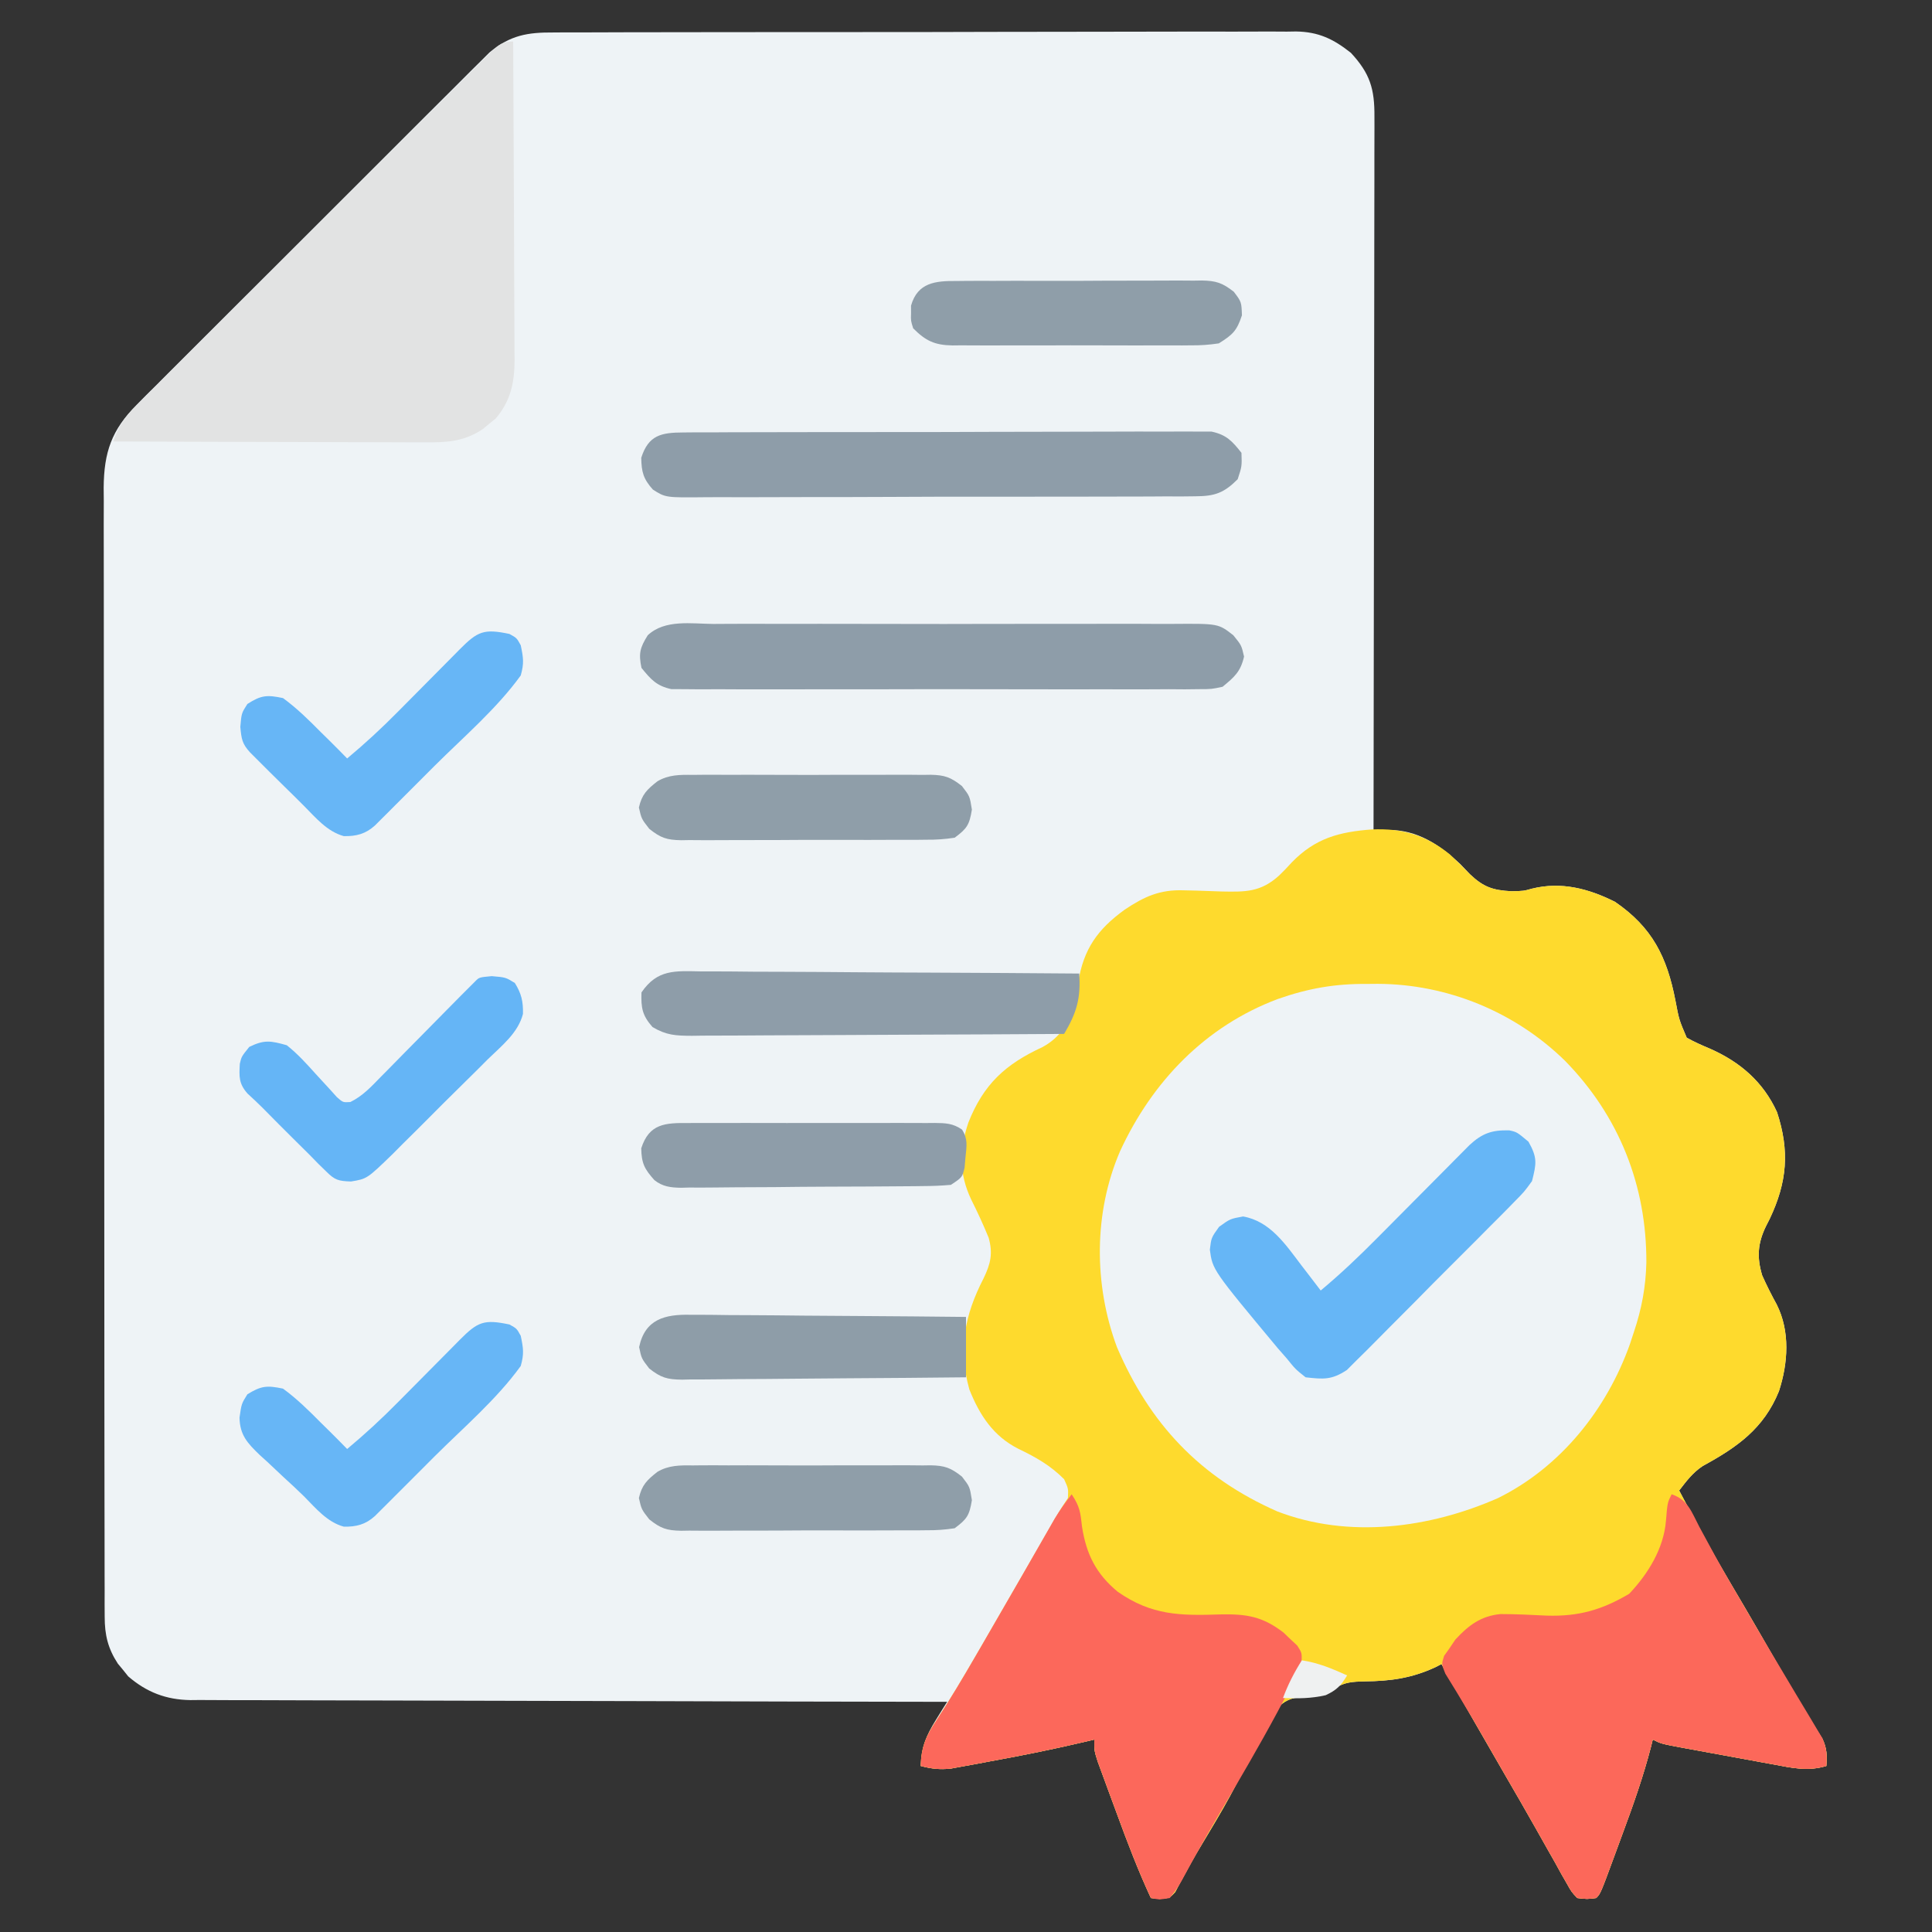
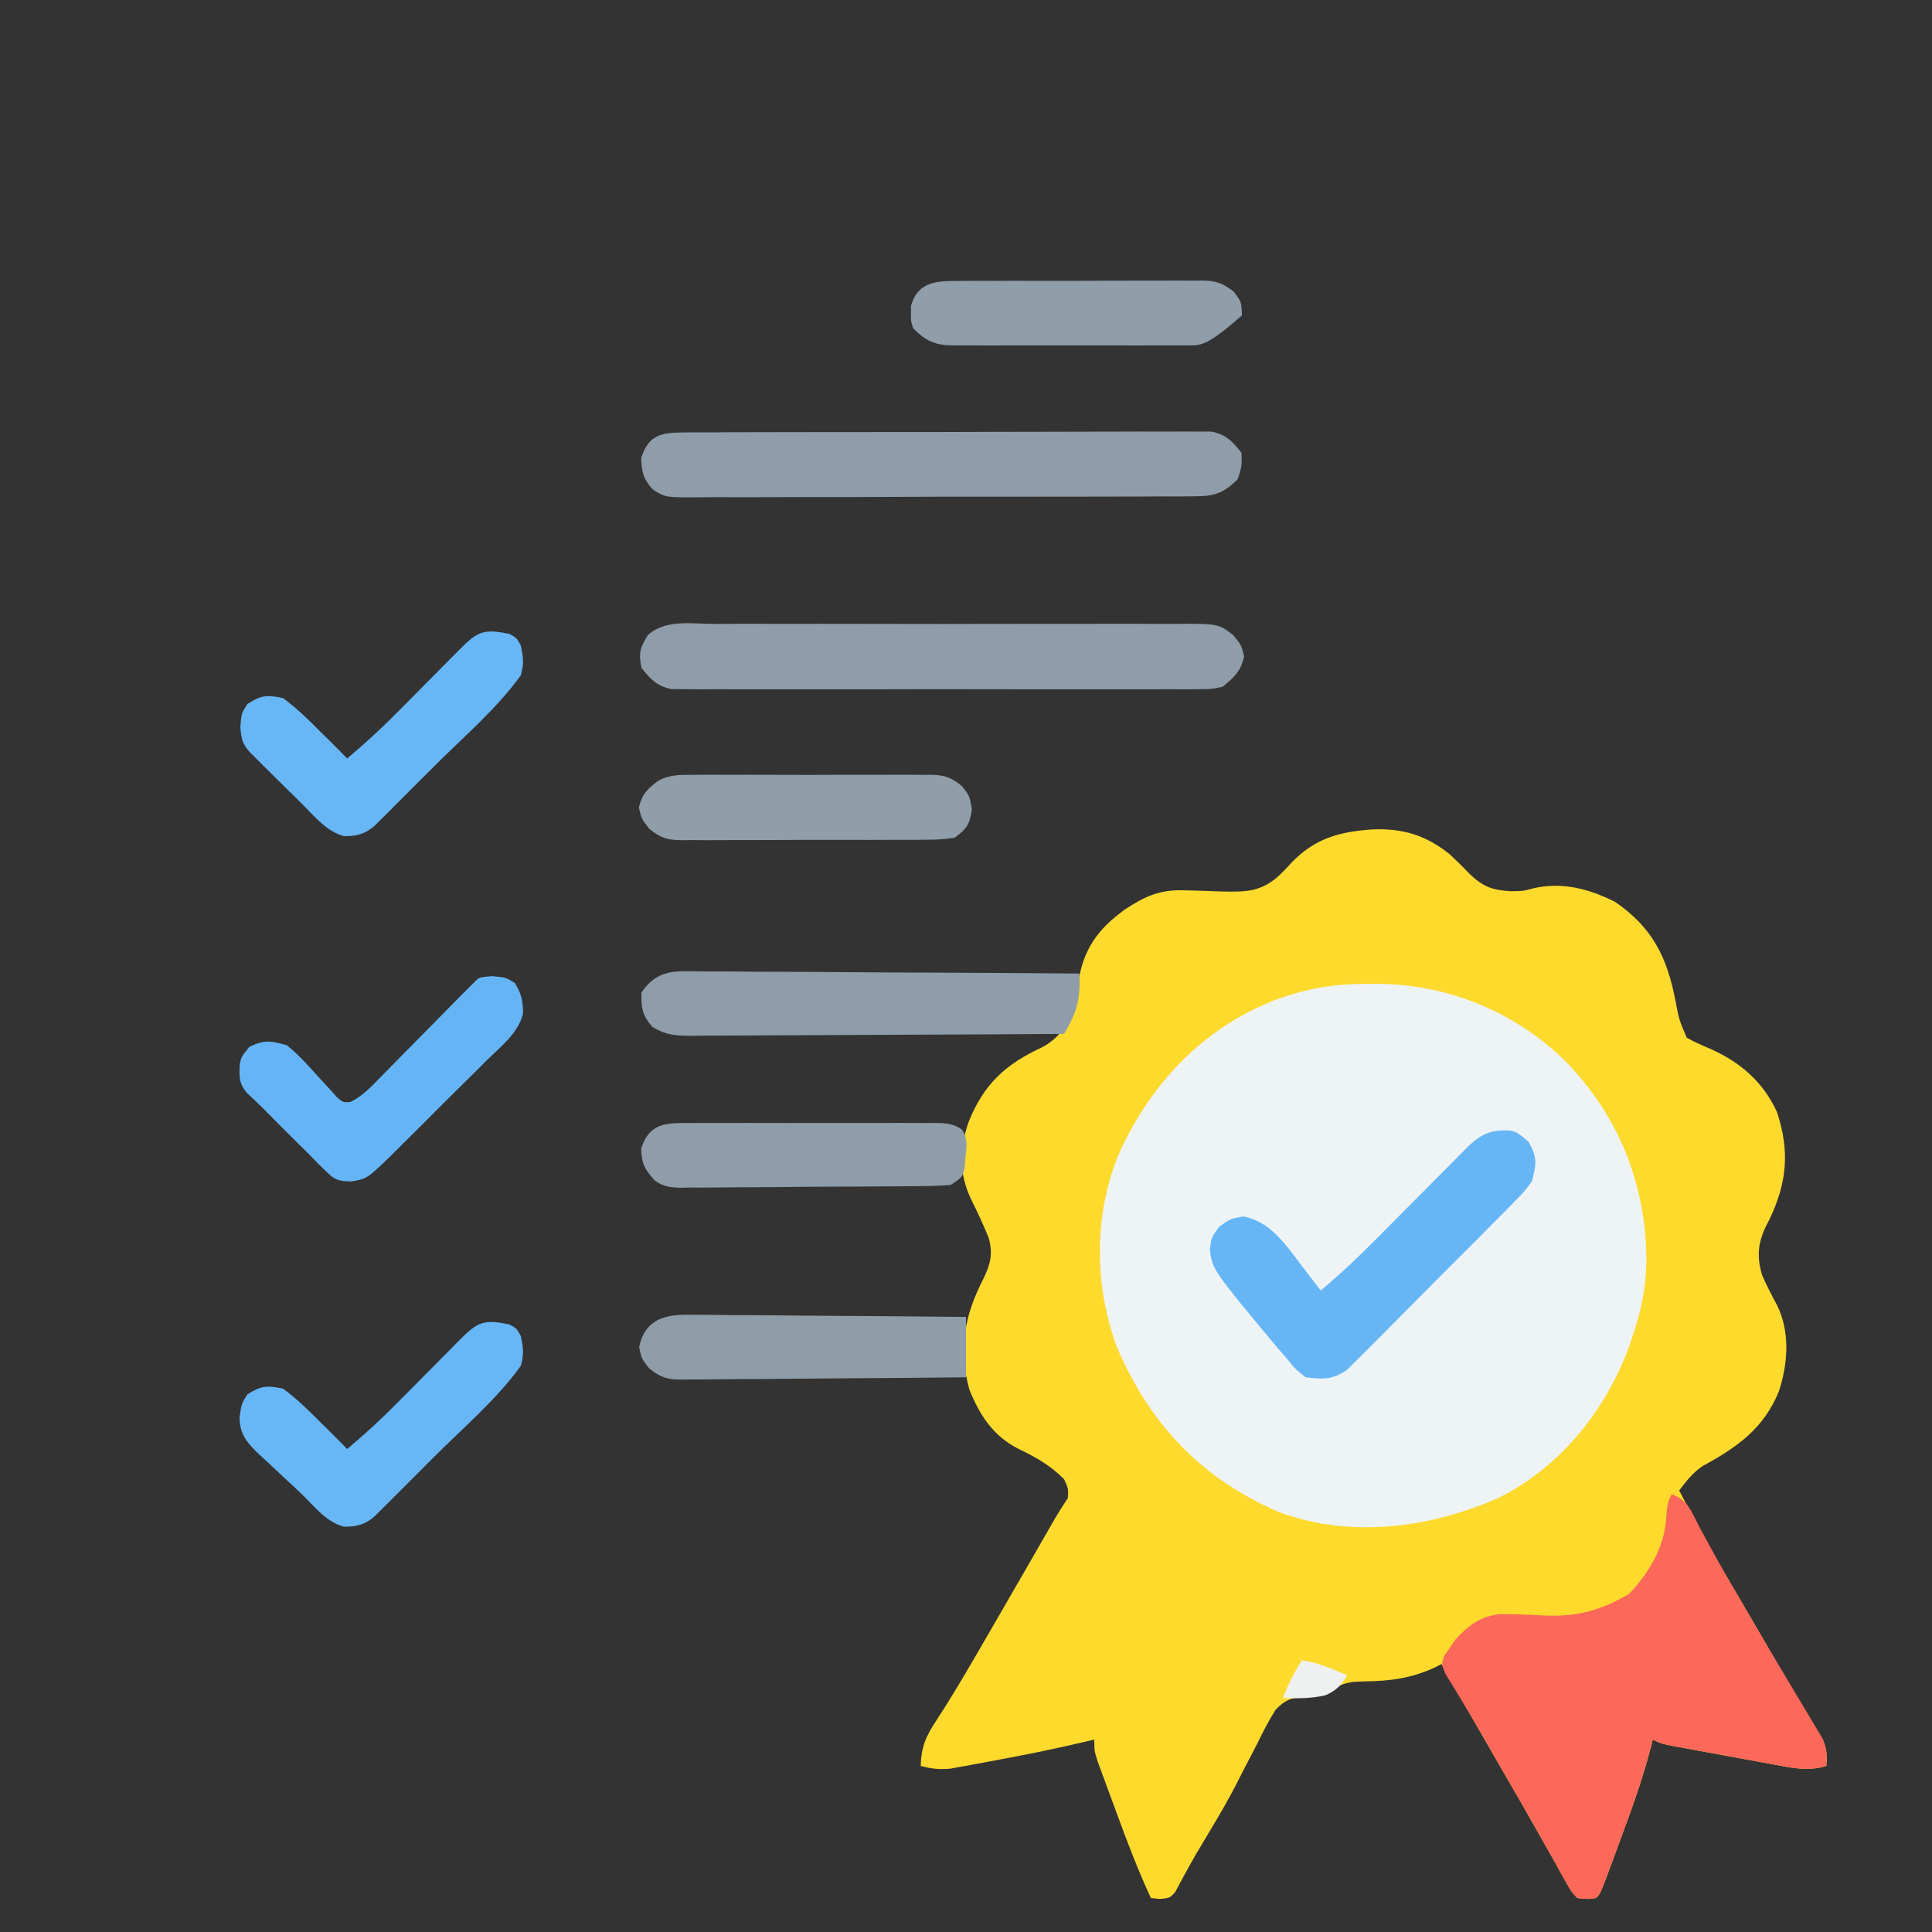
<svg xmlns="http://www.w3.org/2000/svg" width="512" height="512">
  <rect width="100%" height="100%" fill="#333333" stroke="none" />
-   <path d="M0 0 C0.865 -0.006 1.73 -0.012 2.622 -0.018 C5.514 -0.035 8.406 -0.03 11.299 -0.026 C13.376 -0.033 15.452 -0.041 17.529 -0.051 C23.165 -0.073 28.801 -0.076 34.438 -0.074 C39.145 -0.074 43.851 -0.083 48.558 -0.091 C59.663 -0.11 70.768 -0.113 81.873 -0.107 C93.326 -0.1 104.779 -0.123 116.232 -0.16 C126.068 -0.191 135.904 -0.202 145.74 -0.198 C151.614 -0.196 157.487 -0.201 163.36 -0.226 C168.884 -0.248 174.408 -0.246 179.932 -0.226 C181.957 -0.223 183.982 -0.228 186.007 -0.242 C188.777 -0.26 191.545 -0.247 194.314 -0.227 C195.111 -0.24 195.909 -0.252 196.731 -0.265 C202.685 -0.171 206.634 1.705 211.284 5.394 C216.367 10.878 217.582 14.963 217.524 22.354 C217.527 23.566 217.527 23.566 217.53 24.802 C217.533 27.513 217.522 30.222 217.511 32.932 C217.51 34.874 217.511 36.815 217.512 38.757 C217.512 44.031 217.501 49.306 217.487 54.58 C217.474 60.091 217.473 65.601 217.471 71.112 C217.464 81.549 217.448 91.986 217.428 102.423 C217.406 114.304 217.395 126.186 217.385 138.067 C217.364 162.509 217.329 186.952 217.284 211.394 C218.552 211.38 219.819 211.366 221.125 211.351 C228.9 211.262 234.758 215.245 240.284 220.394 C241.13 221.281 241.975 222.168 242.846 223.082 C246.445 226.495 248.914 227.322 253.846 227.582 C257.064 227.516 257.064 227.516 259.245 226.902 C267.008 224.969 274.266 226.87 281.284 230.394 C291.174 237.178 295.045 244.984 297.284 256.519 C298.251 261.636 298.251 261.636 300.284 266.394 C302.329 267.543 304.422 268.453 306.581 269.367 C314.488 272.88 320.587 278.142 324.221 286.144 C327.586 296.435 326.903 304.644 322.284 314.394 C321.964 315.022 321.645 315.65 321.315 316.297 C319.08 320.861 318.84 324.589 320.284 329.394 C321.461 332.031 322.741 334.565 324.128 337.098 C327.721 344.236 327.145 352.645 324.721 360.082 C320.683 370.015 313.625 374.936 304.534 379.894 C301.839 381.691 300.254 383.845 298.284 386.394 C302.671 394.814 307.22 403.103 312.07 411.266 C316.767 419.177 321.348 427.155 325.931 435.134 C326.537 436.188 327.144 437.242 327.768 438.328 C328.354 439.35 328.94 440.372 329.544 441.425 C331.677 445.064 333.929 448.623 336.226 452.16 C337.45 454.746 337.487 456.567 337.284 459.394 C332.399 460.873 328.224 459.92 323.335 458.996 C322.481 458.842 321.627 458.687 320.747 458.528 C318.949 458.201 317.151 457.87 315.354 457.534 C312.597 457.02 309.838 456.518 307.079 456.019 C305.331 455.7 303.583 455.38 301.835 455.058 C301.008 454.907 300.181 454.756 299.328 454.601 C293.518 453.512 293.518 453.512 291.284 452.394 C291.133 453.007 290.981 453.62 290.825 454.251 C288.819 462.007 286.197 469.486 283.413 476.987 C282.648 479.049 281.891 481.114 281.136 483.18 C277.426 493.252 277.426 493.252 276.284 494.394 C273.897 494.701 273.897 494.701 271.284 494.394 C269.761 492.787 269.761 492.787 268.479 490.496 C267.986 489.637 267.492 488.778 266.984 487.892 C266.464 486.944 265.944 485.996 265.409 485.019 C264.854 484.043 264.299 483.066 263.727 482.06 C262.529 479.952 261.338 477.84 260.155 475.724 C257.618 471.209 255.017 466.732 252.418 462.253 C246.663 452.325 240.96 442.368 235.284 432.394 C234.48 432.81 234.48 432.81 233.659 433.234 C227.339 436.155 221.775 436.907 214.907 436.978 C211.805 437.049 209.67 437.159 206.991 438.797 C203.985 440.571 202.34 440.586 198.913 440.859 C195.307 441.453 193.739 441.898 191.244 444.618 C189.376 447.661 187.776 450.742 186.221 453.957 C185.034 456.242 183.845 458.525 182.655 460.808 C182.085 461.932 181.515 463.055 180.928 464.212 C178.704 468.517 176.279 472.68 173.784 476.832 C172.988 478.162 172.192 479.493 171.397 480.824 C171.036 481.428 170.674 482.033 170.302 482.655 C169.339 484.301 168.425 485.976 167.514 487.652 C167.005 488.578 166.496 489.503 165.971 490.457 C165.563 491.232 165.154 492.006 164.733 492.805 C163.284 494.394 163.284 494.394 160.616 494.641 C159.846 494.559 159.077 494.478 158.284 494.394 C154.897 487.088 152.046 479.621 149.283 472.063 C148.527 470.001 147.763 467.942 146.999 465.883 C146.515 464.566 146.032 463.25 145.55 461.933 C145.114 460.75 144.679 459.566 144.23 458.346 C143.284 455.394 143.284 455.394 143.284 452.394 C142.514 452.579 141.744 452.764 140.95 452.954 C132.6 454.923 124.226 456.617 115.784 458.144 C114.549 458.378 113.314 458.611 112.042 458.851 C110.259 459.174 110.259 459.174 108.44 459.504 C106.844 459.797 106.844 459.797 105.216 460.097 C102.289 460.394 100.113 460.138 97.284 459.394 C97.5 454.418 98.697 451.389 101.339 447.137 C101.888 446.246 102.437 445.355 103.002 444.437 C103.425 443.763 103.848 443.089 104.284 442.394 C102.695 442.392 102.695 442.392 101.074 442.39 C75.292 442.353 49.511 442.294 23.73 442.211 C11.263 442.171 -1.205 442.138 -13.673 442.123 C-24.54 442.11 -35.407 442.083 -46.274 442.04 C-52.027 442.017 -57.781 442.001 -63.535 442.003 C-68.952 442.003 -74.369 441.985 -79.786 441.953 C-81.773 441.945 -83.759 441.943 -85.746 441.949 C-88.463 441.955 -91.179 441.937 -93.895 441.913 C-95.069 441.925 -95.069 441.925 -96.266 441.937 C-102.687 441.837 -107.853 439.865 -112.739 435.648 C-113.185 435.09 -113.632 434.532 -114.091 433.957 C-114.553 433.401 -115.014 432.846 -115.489 432.273 C-118.12 428.243 -118.966 424.676 -118.973 419.898 C-118.983 418.249 -118.983 418.249 -118.993 416.568 C-118.99 415.366 -118.987 414.164 -118.983 412.926 C-118.988 411.645 -118.993 410.365 -118.997 409.045 C-119.009 405.492 -119.009 401.938 -119.007 398.385 C-119.006 394.552 -119.017 390.719 -119.027 386.886 C-119.044 379.376 -119.049 371.867 -119.05 364.358 C-119.051 358.254 -119.055 352.15 -119.062 346.046 C-119.079 328.74 -119.088 311.435 -119.087 294.129 C-119.087 293.196 -119.087 292.263 -119.087 291.301 C-119.087 290.367 -119.086 289.433 -119.086 288.471 C-119.086 273.332 -119.105 258.193 -119.133 243.054 C-119.162 227.509 -119.175 211.965 -119.174 196.42 C-119.173 187.693 -119.179 178.966 -119.2 170.239 C-119.218 162.808 -119.223 155.378 -119.209 147.948 C-119.203 144.157 -119.202 140.367 -119.22 136.577 C-119.238 132.465 -119.226 128.355 -119.211 124.243 C-119.221 123.048 -119.231 121.853 -119.242 120.622 C-119.164 111.262 -117.154 105.333 -110.479 98.656 C-109.222 97.384 -109.222 97.384 -107.939 96.086 C-107.028 95.185 -106.116 94.283 -105.177 93.354 C-104.201 92.373 -103.225 91.392 -102.249 90.41 C-99.614 87.76 -96.966 85.123 -94.315 82.489 C-91.536 79.724 -88.766 76.948 -85.996 74.173 C-81.344 69.519 -76.684 64.873 -72.019 60.231 C-66.633 54.871 -61.259 49.499 -55.892 44.12 C-50.717 38.935 -45.535 33.758 -40.348 28.586 C-38.145 26.389 -35.945 24.189 -33.748 21.987 C-31.159 19.393 -28.563 16.808 -25.962 14.228 C-24.558 12.832 -23.161 11.428 -21.764 10.025 C-20.498 8.774 -20.498 8.774 -19.207 7.498 C-18.48 6.773 -17.754 6.049 -17.005 5.303 C-11.493 0.707 -6.903 -0.046 0 0 Z " fill="#EEF3F6" transform="translate(146.716,8.606)" />
  <path d="M0 0 C8.155 -0.352 14.299 1.495 20.684 6.629 C22.505 8.326 24.278 10.077 25.996 11.879 C29.594 15.292 32.063 16.119 36.996 16.379 C40.214 16.313 40.214 16.313 42.395 15.699 C50.158 13.766 57.416 15.667 64.434 19.191 C74.324 25.975 78.195 33.781 80.434 45.316 C81.4 50.433 81.4 50.433 83.434 55.191 C85.479 56.34 87.571 57.25 89.73 58.164 C97.638 61.677 103.737 66.939 107.371 74.941 C110.735 85.232 110.053 93.441 105.434 103.191 C105.114 103.819 104.794 104.447 104.465 105.094 C102.229 109.658 101.989 113.386 103.434 118.191 C104.611 120.828 105.89 123.362 107.277 125.895 C110.871 133.033 110.295 141.442 107.871 148.879 C103.833 158.812 96.774 163.733 87.684 168.691 C84.989 170.488 83.404 172.642 81.434 175.191 C85.821 183.611 90.37 191.9 95.219 200.062 C99.916 207.974 104.497 215.952 109.08 223.931 C109.687 224.985 110.293 226.039 110.918 227.125 C111.504 228.147 112.09 229.169 112.693 230.222 C114.826 233.861 117.079 237.42 119.376 240.957 C120.6 243.543 120.637 245.364 120.434 248.191 C115.549 249.67 111.374 248.717 106.484 247.793 C105.631 247.639 104.777 247.484 103.897 247.325 C102.098 246.998 100.301 246.667 98.504 246.331 C95.747 245.817 92.988 245.315 90.229 244.816 C88.48 244.497 86.732 244.177 84.984 243.855 C83.744 243.629 83.744 243.629 82.478 243.398 C76.668 242.309 76.668 242.309 74.434 241.191 C74.282 241.804 74.131 242.417 73.975 243.048 C71.968 250.804 69.346 258.283 66.562 265.784 C65.798 267.846 65.041 269.911 64.285 271.977 C60.576 282.049 60.576 282.049 59.434 283.191 C57.046 283.498 57.046 283.498 54.434 283.191 C52.911 281.584 52.911 281.584 51.629 279.293 C51.135 278.434 50.642 277.575 50.134 276.689 C49.614 275.741 49.094 274.793 48.559 273.816 C48.003 272.84 47.448 271.863 46.876 270.857 C45.678 268.749 44.488 266.637 43.304 264.521 C40.767 260.006 38.167 255.529 35.568 251.05 C29.813 241.122 24.109 231.165 18.434 221.191 C17.897 221.469 17.361 221.746 16.809 222.031 C10.489 224.952 4.925 225.704 -1.943 225.775 C-5.045 225.846 -7.181 225.956 -9.859 227.594 C-12.865 229.368 -14.51 229.383 -17.938 229.656 C-21.544 230.25 -23.111 230.695 -25.606 233.415 C-27.474 236.458 -29.074 239.539 -30.629 242.754 C-31.816 245.039 -33.005 247.322 -34.195 249.605 C-34.765 250.729 -35.335 251.852 -35.922 253.009 C-38.146 257.314 -40.571 261.477 -43.066 265.629 C-43.862 266.959 -44.658 268.29 -45.453 269.621 C-45.995 270.527 -45.995 270.527 -46.548 271.452 C-47.512 273.098 -48.426 274.773 -49.336 276.449 C-49.845 277.375 -50.354 278.3 -50.879 279.254 C-51.288 280.029 -51.696 280.803 -52.117 281.602 C-53.566 283.191 -53.566 283.191 -56.234 283.438 C-57.004 283.356 -57.774 283.275 -58.566 283.191 C-61.953 275.885 -64.804 268.418 -67.568 260.86 C-68.323 258.798 -69.087 256.739 -69.852 254.68 C-70.335 253.363 -70.818 252.047 -71.301 250.73 C-71.736 249.547 -72.172 248.363 -72.62 247.143 C-73.566 244.191 -73.566 244.191 -73.566 241.191 C-74.722 241.468 -74.722 241.468 -75.9 241.751 C-84.251 243.72 -92.625 245.414 -101.066 246.941 C-102.301 247.175 -103.536 247.408 -104.809 247.648 C-105.997 247.864 -107.186 248.079 -108.41 248.301 C-110.006 248.594 -110.006 248.594 -111.635 248.894 C-114.561 249.191 -116.737 248.935 -119.566 248.191 C-119.455 243.195 -118.184 240.287 -115.414 236.121 C-111.783 230.554 -108.396 224.88 -105.066 219.129 C-104.478 218.116 -103.889 217.103 -103.282 216.06 C-99.975 210.365 -96.683 204.662 -93.395 198.957 C-93.052 198.363 -92.71 197.769 -92.357 197.157 C-90.691 194.266 -89.027 191.375 -87.365 188.482 C-86.766 187.441 -86.168 186.401 -85.551 185.328 C-85.022 184.407 -84.493 183.487 -83.948 182.538 C-82.878 180.721 -81.736 178.946 -80.566 177.191 C-80.425 174.718 -80.425 174.718 -81.566 172.191 C-85.257 168.501 -89.016 166.386 -93.684 164.141 C-100.361 160.774 -103.97 155.186 -106.68 148.406 C-109.666 137.579 -107.943 128.751 -102.926 119.004 C-101.032 115.086 -100.393 112.402 -101.566 108.191 C-102.969 104.766 -104.498 101.453 -106.156 98.145 C-109.465 91.215 -109.35 84.897 -106.941 77.691 C-102.908 67.508 -97.124 62.218 -87.316 57.691 C-82.459 55.042 -80.339 51.287 -78.566 46.191 C-78.278 44.28 -78.03 42.362 -77.816 40.441 C-76.394 31.661 -72.662 26.438 -65.504 21.254 C-60.285 17.766 -56.165 15.905 -49.82 16.137 C-48.736 16.161 -47.651 16.186 -46.533 16.211 C-44.267 16.281 -42.002 16.359 -39.736 16.445 C-33.473 16.572 -29.427 16.622 -24.566 12.191 C-23.403 11.063 -22.273 9.899 -21.191 8.691 C-15.003 2.339 -8.705 0.649 0 0 Z " fill="#FEDA2D" transform="translate(363.566,219.809)" />
  <path d="M0 0 C0.882 -0.008 1.763 -0.015 2.672 -0.023 C21.204 0.031 39.139 7.414 52.375 20.375 C66.715 35.019 74.017 53.462 73.928 73.861 C73.774 80.309 72.683 86.125 70.625 92.25 C70.273 93.319 69.921 94.387 69.559 95.488 C63.421 112.726 51.254 128.032 34.625 136.25 C16.483 144.249 -4.941 147.077 -23.867 139.793 C-44.36 130.779 -57.681 116.579 -66.375 96.25 C-72.535 79.724 -72.557 60.572 -65.545 44.328 C-57.044 25.896 -42.98 11.215 -23.75 4 C-15.646 1.157 -8.55 -0.074 0 0 Z " fill="#EEF3F6" transform="translate(362.375,260.75)" />
-   <path d="M0 0 C0.07 11.744 0.123 23.488 0.155 35.232 C0.171 40.686 0.192 46.139 0.226 51.593 C0.259 56.857 0.277 62.122 0.285 67.387 C0.29 69.394 0.301 71.401 0.317 73.407 C0.339 76.222 0.342 79.037 0.341 81.852 C0.351 82.678 0.362 83.503 0.373 84.354 C0.341 90.345 -0.627 95.228 -4.648 99.926 C-5.218 100.383 -5.788 100.841 -6.375 101.312 C-6.94 101.783 -7.504 102.254 -8.086 102.738 C-13.285 106.166 -17.887 106.279 -23.921 106.227 C-24.809 106.227 -25.698 106.228 -26.613 106.228 C-29.54 106.227 -32.467 106.211 -35.395 106.195 C-37.428 106.192 -39.461 106.189 -41.494 106.187 C-46.838 106.179 -52.183 106.159 -57.527 106.137 C-62.984 106.117 -68.44 106.108 -73.896 106.098 C-84.598 106.076 -95.299 106.042 -106 106 C-104.651 101.989 -102.962 99.588 -99.977 96.609 C-99.135 95.762 -98.294 94.915 -97.427 94.043 C-96.503 93.127 -95.578 92.212 -94.625 91.269 C-93.642 90.285 -92.66 89.301 -91.678 88.316 C-89.016 85.648 -86.344 82.99 -83.67 80.333 C-80.874 77.552 -78.086 74.763 -75.297 71.974 C-70.614 67.296 -65.926 62.622 -61.234 57.953 C-55.208 51.955 -49.19 45.948 -43.176 39.938 C-38.008 34.774 -32.835 29.614 -27.662 24.455 C-25.998 22.795 -24.334 21.134 -22.67 19.472 C-20.059 16.866 -17.445 14.263 -14.83 11.662 C-13.409 10.248 -11.991 8.831 -10.573 7.415 C-9.731 6.579 -8.89 5.744 -8.023 4.883 C-7.29 4.153 -6.557 3.423 -5.802 2.671 C-3.781 0.797 -2.775 0 0 0 Z " fill="#E2E3E3" transform="translate(136,11)" />
  <path d="M0 0 C4.338 1.446 5.294 4.718 7.312 8.562 C8.207 10.219 9.104 11.874 10.004 13.527 C10.486 14.415 10.968 15.303 11.465 16.218 C14.142 21.07 16.948 25.845 19.75 30.625 C20.332 31.623 20.914 32.62 21.513 33.648 C24.648 39.014 27.811 44.362 31.008 49.691 C31.655 50.779 32.303 51.867 32.97 52.988 C34.215 55.079 35.469 57.166 36.733 59.247 C37.293 60.19 37.853 61.133 38.43 62.105 C38.927 62.932 39.425 63.759 39.937 64.61 C41.12 67.269 41.211 69.122 41 72 C36.115 73.479 31.94 72.525 27.051 71.602 C26.197 71.447 25.343 71.293 24.463 71.134 C22.665 70.807 20.867 70.475 19.07 70.14 C16.313 69.625 13.554 69.124 10.795 68.625 C9.047 68.305 7.299 67.985 5.551 67.664 C4.724 67.513 3.897 67.362 3.045 67.206 C-2.766 66.117 -2.766 66.117 -5 65 C-5.151 65.613 -5.303 66.226 -5.458 66.857 C-7.465 74.612 -10.087 82.091 -12.871 89.592 C-13.636 91.655 -14.393 93.72 -15.148 95.785 C-18.858 105.858 -18.858 105.858 -20 107 C-22.387 107.306 -22.387 107.306 -25 107 C-26.523 105.393 -26.523 105.393 -27.805 103.102 C-28.298 102.242 -28.792 101.383 -29.3 100.498 C-29.82 99.55 -30.34 98.602 -30.875 97.625 C-31.43 96.649 -31.985 95.672 -32.557 94.666 C-33.755 92.558 -34.946 90.445 -36.129 88.329 C-38.666 83.815 -41.266 79.338 -43.866 74.859 C-45.78 71.555 -47.68 68.243 -49.578 64.93 C-51.611 61.388 -53.669 57.869 -55.797 54.383 C-56.189 53.731 -56.581 53.08 -56.985 52.408 C-57.97 50.778 -58.97 49.158 -59.973 47.539 C-61 45 -61 45 -60.289 42.805 C-59.864 42.209 -59.438 41.614 -59 41 C-58.443 40.175 -57.886 39.35 -57.312 38.5 C-53.798 34.701 -50.536 32.244 -45.343 31.744 C-41.242 31.752 -37.163 31.951 -33.068 32.156 C-24.648 32.412 -18.485 30.65 -11.25 26.375 C-6.198 21.043 -2.098 14.343 -1.5 7 C-1.111 2.222 -1.111 2.222 0 0 Z " fill="#FC685A" transform="translate(443,396)" />
-   <path d="M0 0 C2.17 3.254 2.337 4.816 2.75 8.625 C3.905 15.927 6.458 21.053 12.184 25.816 C21.239 32.154 28.861 32.193 39.59 31.834 C46.43 31.705 50.601 32.396 56.152 36.648 C56.741 37.218 57.331 37.788 57.938 38.375 C58.545 38.94 59.152 39.504 59.777 40.086 C61 42 61 42 60.953 44.207 C59.615 48.127 57.77 51.669 55.812 55.312 C55.376 56.133 54.94 56.953 54.49 57.798 C49.69 66.728 44.574 75.473 39.41 84.195 C37.236 87.87 35.117 91.564 33.059 95.305 C32.612 96.104 32.165 96.903 31.705 97.726 C30.883 99.201 30.075 100.684 29.283 102.176 C28.184 104.125 28.184 104.125 26 107 C23.223 107.438 23.223 107.438 21 107 C17.613 99.694 14.762 92.226 11.999 84.668 C11.243 82.606 10.479 80.547 9.715 78.488 C9.231 77.172 8.748 75.856 8.266 74.539 C7.613 72.763 7.613 72.763 6.946 70.952 C6 68 6 68 6 65 C4.845 65.277 4.845 65.277 3.666 65.56 C-4.684 67.528 -13.058 69.223 -21.5 70.75 C-23.352 71.1 -23.352 71.1 -25.242 71.457 C-26.431 71.672 -27.619 71.888 -28.844 72.109 C-30.44 72.403 -30.44 72.403 -32.068 72.702 C-34.995 72.999 -37.171 72.743 -40 72 C-39.889 67.004 -38.618 64.096 -35.848 59.93 C-32.217 54.362 -28.83 48.689 -25.5 42.938 C-24.616 41.417 -24.616 41.417 -23.714 39.866 C-20.414 34.187 -17.134 28.497 -13.863 22.801 C-13.18 21.611 -12.496 20.422 -11.812 19.233 C-10.501 16.95 -9.193 14.665 -7.887 12.379 C-7.291 11.341 -6.696 10.303 -6.082 9.234 C-5.558 8.319 -5.035 7.403 -4.495 6.46 C-3.115 4.189 -1.636 2.093 0 0 Z " fill="#FC685B" transform="translate(284,396)" />
  <path d="M0 0 C1.449 -0.007 2.898 -0.016 4.347 -0.027 C8.277 -0.049 12.207 -0.041 16.137 -0.025 C20.252 -0.012 24.368 -0.024 28.484 -0.032 C35.397 -0.041 42.309 -0.029 49.222 -0.005 C57.208 0.022 65.194 0.014 73.18 -0.014 C80.041 -0.037 86.902 -0.04 93.764 -0.027 C97.86 -0.019 101.955 -0.018 106.051 -0.035 C109.903 -0.049 113.755 -0.039 117.607 -0.01 C119.019 -0.003 120.43 -0.005 121.842 -0.016 C133.826 -0.101 133.826 -0.101 137.785 3 C139.942 5.647 139.942 5.647 140.629 8.647 C139.711 12.654 138.087 14.047 134.942 16.647 C132.013 17.276 132.013 17.276 128.717 17.282 C127.464 17.296 126.211 17.31 124.919 17.325 C123.538 17.315 122.157 17.305 120.776 17.294 C119.315 17.301 117.854 17.31 116.394 17.32 C112.433 17.343 108.473 17.334 104.512 17.319 C100.365 17.306 96.218 17.318 92.071 17.326 C85.107 17.335 78.143 17.323 71.179 17.299 C63.131 17.272 55.083 17.28 47.034 17.308 C40.121 17.331 33.208 17.334 26.295 17.321 C22.167 17.313 18.039 17.312 13.912 17.328 C10.031 17.343 6.15 17.333 2.27 17.304 C0.846 17.297 -0.577 17.299 -2.001 17.31 C-3.945 17.324 -5.89 17.304 -7.834 17.282 C-8.922 17.28 -10.009 17.278 -11.13 17.276 C-15.047 16.434 -16.567 14.715 -19.058 11.647 C-19.854 7.83 -19.465 6.295 -17.398 3 C-12.849 -1.27 -5.823 -0.046 0 0 Z " fill="#8E9DA9" transform="translate(189.058,165.353)" />
  <path d="M0 0 C1.878 -0.017 1.878 -0.017 3.794 -0.034 C5.179 -0.032 6.564 -0.029 7.949 -0.026 C9.409 -0.033 10.869 -0.041 12.33 -0.051 C16.295 -0.073 20.259 -0.076 24.224 -0.074 C27.535 -0.074 30.845 -0.083 34.155 -0.091 C41.964 -0.11 49.773 -0.113 57.583 -0.107 C65.639 -0.1 73.694 -0.123 81.75 -0.16 C88.668 -0.191 95.585 -0.202 102.502 -0.198 C106.634 -0.196 110.764 -0.201 114.895 -0.226 C118.78 -0.248 122.665 -0.246 126.55 -0.226 C127.975 -0.223 129.4 -0.228 130.825 -0.242 C132.772 -0.26 134.718 -0.244 136.665 -0.227 C137.754 -0.228 138.843 -0.228 139.965 -0.229 C143.904 0.609 145.433 2.274 147.896 5.394 C148.021 8.957 148.021 8.957 146.896 12.394 C143.245 16.043 140.819 16.896 135.71 16.916 C134.465 16.93 133.22 16.944 131.937 16.959 C130.565 16.954 129.194 16.949 127.822 16.944 C126.371 16.952 124.92 16.963 123.47 16.975 C119.536 17.001 115.602 17.003 111.668 16.998 C108.383 16.995 105.097 17.005 101.812 17.015 C94.062 17.037 86.311 17.038 78.561 17.026 C70.567 17.014 62.573 17.038 54.579 17.081 C47.713 17.116 40.846 17.128 33.98 17.122 C29.88 17.118 25.781 17.123 21.681 17.151 C17.826 17.176 13.972 17.172 10.117 17.146 C8.704 17.141 7.29 17.147 5.876 17.163 C-4.716 17.278 -4.716 17.278 -8.077 15.139 C-10.614 12.316 -11.102 10.492 -11.166 6.707 C-9.25 0.731 -5.937 0.02 0 0 Z " fill="#8E9DA9" transform="translate(181.104,114.606)" />
  <path d="M0 0 C2.012 0.441 2.012 0.441 5.074 3.004 C7.471 7.255 7.192 8.775 6.012 13.441 C3.971 16.257 3.971 16.257 1.252 19.01 C0.757 19.518 0.263 20.026 -0.247 20.55 C-1.876 22.215 -3.526 23.858 -5.18 25.5 C-6.326 26.655 -7.471 27.811 -8.615 28.968 C-11.014 31.384 -13.424 33.789 -15.841 36.186 C-18.933 39.255 -21.992 42.355 -25.043 45.464 C-27.4 47.857 -29.774 50.231 -32.155 52.601 C-33.29 53.736 -34.42 54.877 -35.543 56.025 C-37.118 57.63 -38.716 59.207 -40.323 60.779 C-41.226 61.682 -42.128 62.584 -43.059 63.514 C-47.09 66.166 -49.227 65.973 -53.988 65.441 C-56.691 63.289 -56.691 63.289 -58.988 60.441 C-59.767 59.553 -60.545 58.665 -61.348 57.75 C-78.651 36.969 -78.651 36.969 -79.363 31.629 C-78.988 28.441 -78.988 28.441 -76.926 25.566 C-73.988 23.441 -73.988 23.441 -70.551 22.816 C-63.386 24.073 -59.293 30.239 -55.113 35.754 C-54.616 36.399 -54.118 37.044 -53.605 37.709 C-52.394 39.282 -51.19 40.861 -49.988 42.441 C-44.706 38.033 -39.807 33.38 -34.973 28.488 C-34.235 27.747 -33.497 27.005 -32.737 26.242 C-30.402 23.894 -28.07 21.543 -25.738 19.191 C-22.653 16.079 -19.564 12.97 -16.473 9.863 C-15.766 9.149 -15.06 8.434 -14.332 7.698 C-13.346 6.706 -13.346 6.706 -12.339 5.694 C-11.763 5.113 -11.186 4.531 -10.593 3.932 C-7.207 0.787 -4.635 -0.128 0 0 Z " fill="#66B6F6" transform="translate(399.988,299.559)" />
  <path d="M0 0 C1.083 -0.001 2.167 -0.001 3.283 -0.002 C6.86 0.001 10.436 0.04 14.012 0.079 C16.494 0.089 18.975 0.096 21.457 0.101 C27.985 0.12 34.513 0.169 41.042 0.224 C47.704 0.278 54.367 0.298 61.03 0.323 C74.101 0.377 87.172 0.461 100.243 0.568 C100.707 7.071 99.569 10.985 96.243 16.568 C82.509 16.66 68.774 16.731 55.04 16.775 C48.663 16.796 42.285 16.824 35.908 16.869 C29.755 16.913 23.602 16.937 17.449 16.947 C15.1 16.955 12.751 16.969 10.402 16.991 C7.115 17.02 3.828 17.024 0.541 17.022 C-0.432 17.036 -1.405 17.05 -2.408 17.065 C-6.661 17.039 -9.108 16.951 -12.83 14.754 C-15.548 11.671 -15.9 9.649 -15.757 5.568 C-11.537 -0.61 -6.84 -0.121 0 0 Z " fill="#8E9DA9" transform="translate(185.757,257.432)" />
  <path d="M0 0 C1.938 1.062 1.938 1.062 3 3 C3.706 6.355 3.909 7.803 3 11 C-3.328 19.781 -12.165 27.318 -19.814 34.944 C-21.961 37.086 -24.103 39.233 -26.244 41.381 C-27.609 42.745 -28.974 44.109 -30.34 45.473 C-30.979 46.114 -31.619 46.756 -32.278 47.417 C-33.165 48.299 -33.165 48.299 -34.07 49.199 C-34.849 49.977 -34.849 49.977 -35.643 50.77 C-38.096 52.993 -40.598 53.662 -43.906 53.574 C-48.319 52.364 -51.281 48.727 -54.421 45.559 C-56.231 43.772 -58.101 42.061 -59.977 40.344 C-61.361 39.043 -62.744 37.741 -64.125 36.438 C-64.801 35.825 -65.477 35.213 -66.174 34.582 C-69.418 31.442 -71.424 29.342 -71.527 24.691 C-71 21 -71 21 -69.438 18.5 C-65.783 16.251 -64.257 16.107 -60 17 C-56.336 19.674 -53.187 22.782 -50 26 C-49.276 26.712 -48.551 27.423 -47.805 28.156 C-46.186 29.755 -44.589 31.372 -43 33 C-38.265 29.053 -33.806 24.934 -29.48 20.543 C-28.604 19.66 -28.604 19.66 -27.709 18.76 C-25.866 16.905 -24.026 15.047 -22.188 13.188 C-19.746 10.72 -17.302 8.255 -14.855 5.793 C-14.297 5.226 -13.739 4.66 -13.164 4.076 C-8.389 -0.729 -6.75 -1.421 0 0 Z " fill="#67B6F6" transform="translate(135,351)" />
  <path d="M0 0 C1.938 1.062 1.938 1.062 3 3 C3.706 6.355 3.909 7.803 3 11 C-3.328 19.781 -12.165 27.318 -19.814 34.944 C-21.961 37.086 -24.103 39.233 -26.244 41.381 C-27.609 42.745 -28.974 44.109 -30.34 45.473 C-30.979 46.114 -31.619 46.756 -32.278 47.417 C-33.165 48.299 -33.165 48.299 -34.07 49.199 C-34.849 49.977 -34.849 49.977 -35.643 50.77 C-38.095 52.992 -40.596 53.66 -43.902 53.578 C-48.313 52.363 -51.327 48.705 -54.473 45.538 C-56.205 43.793 -57.961 42.075 -59.719 40.355 C-62.219 37.893 -64.716 35.428 -67.191 32.941 C-67.709 32.423 -68.227 31.904 -68.76 31.369 C-70.852 29.059 -71.017 27.817 -71.312 24.625 C-71 21 -71 21 -69.438 18.562 C-65.798 16.229 -64.283 16.102 -60 17 C-56.336 19.674 -53.187 22.782 -50 26 C-49.276 26.712 -48.551 27.423 -47.805 28.156 C-46.186 29.755 -44.589 31.372 -43 33 C-38.265 29.053 -33.806 24.934 -29.48 20.543 C-28.604 19.66 -28.604 19.66 -27.709 18.76 C-25.866 16.905 -24.026 15.047 -22.188 13.188 C-19.746 10.72 -17.302 8.255 -14.855 5.793 C-14.297 5.226 -13.739 4.66 -13.164 4.076 C-8.389 -0.729 -6.75 -1.421 0 0 Z " fill="#67B6F6" transform="translate(135,168)" />
  <path d="M0 0 C3.688 0.312 3.688 0.312 6.125 1.812 C7.868 4.602 8.358 6.73 8.277 10.018 C6.975 15.083 2.599 18.487 -1.035 22.027 C-1.929 22.924 -2.822 23.82 -3.743 24.744 C-5.635 26.632 -7.532 28.511 -9.445 30.378 C-11.888 32.764 -14.298 35.18 -16.7 37.608 C-19.005 39.93 -21.333 42.228 -23.66 44.527 C-24.521 45.394 -25.382 46.26 -26.268 47.153 C-33.043 53.718 -33.043 53.718 -37.294 54.42 C-40.627 54.301 -41.558 54.067 -43.875 51.75 C-44.531 51.113 -45.187 50.476 -45.863 49.82 C-46.672 48.993 -47.48 48.165 -48.312 47.312 C-49.471 46.162 -50.631 45.014 -51.793 43.867 C-54.815 40.873 -57.822 37.864 -60.801 34.827 C-62.065 33.56 -63.377 32.342 -64.699 31.137 C-67.048 28.481 -66.949 26.64 -66.758 23.223 C-66.312 21.312 -66.312 21.312 -64.25 18.75 C-60.271 16.803 -58.581 17.114 -54.312 18.312 C-51.448 20.58 -49.061 23.223 -46.625 25.938 C-45.341 27.357 -44.046 28.767 -42.738 30.164 C-42.175 30.791 -41.612 31.419 -41.032 32.065 C-39.417 33.484 -39.417 33.484 -37.467 33.36 C-34.202 31.773 -31.908 29.274 -29.41 26.703 C-28.851 26.139 -28.291 25.575 -27.714 24.995 C-25.927 23.191 -24.151 21.377 -22.375 19.562 C-21.184 18.356 -19.992 17.15 -18.799 15.945 C-16.596 13.718 -14.397 11.487 -12.203 9.251 C-9.589 6.589 -6.955 3.947 -4.312 1.312 C-3.312 0.312 -3.312 0.312 0 0 Z " fill="#65B5F6" transform="translate(130.312,258.688)" />
  <path d="M0 0 C1.186 -0.001 1.186 -0.001 2.396 -0.002 C5 0.001 7.601 0.04 10.204 0.079 C12.013 0.089 13.822 0.096 15.631 0.101 C20.384 0.12 25.136 0.169 29.889 0.224 C34.742 0.276 39.595 0.298 44.448 0.323 C53.965 0.377 63.481 0.465 72.997 0.568 C72.997 5.848 72.997 11.128 72.997 16.568 C62.522 16.681 52.048 16.772 41.573 16.827 C36.709 16.853 31.845 16.888 26.981 16.945 C22.287 16.999 17.593 17.029 12.898 17.042 C11.107 17.051 9.317 17.069 7.526 17.096 C5.017 17.133 2.51 17.138 0 17.135 C-0.739 17.153 -1.479 17.171 -2.241 17.19 C-6.163 17.151 -7.852 16.687 -10.964 14.22 C-13.003 11.568 -13.003 11.568 -13.628 8.568 C-12.083 1.153 -6.763 -0.164 0 0 Z " fill="#8E9DA8" transform="translate(183.003,348.432)" />
-   <path d="M0 0 C0.753 -0.009 1.507 -0.017 2.283 -0.026 C4.77 -0.049 7.255 -0.042 9.742 -0.033 C11.474 -0.038 13.205 -0.044 14.936 -0.052 C18.563 -0.062 22.19 -0.058 25.817 -0.043 C30.463 -0.026 35.107 -0.049 39.752 -0.084 C43.327 -0.106 46.901 -0.105 50.476 -0.097 C52.189 -0.096 53.901 -0.103 55.613 -0.117 C58.01 -0.135 60.404 -0.12 62.801 -0.098 C63.506 -0.109 64.211 -0.121 64.937 -0.133 C68.753 -0.06 70.39 0.475 73.436 2.85 C75.465 5.533 75.465 5.533 75.59 9.096 C74.235 13.237 73.121 14.239 69.465 16.533 C66.834 16.92 64.624 17.082 62 17.051 C61.266 17.058 60.532 17.065 59.776 17.072 C57.36 17.09 54.944 17.078 52.528 17.065 C50.843 17.067 49.158 17.071 47.473 17.076 C43.946 17.082 40.419 17.074 36.892 17.055 C32.376 17.032 27.86 17.045 23.344 17.069 C19.866 17.084 16.389 17.079 12.911 17.069 C11.246 17.066 9.581 17.069 7.916 17.079 C5.587 17.089 3.259 17.073 0.93 17.051 C-0.097 17.063 -0.097 17.063 -1.145 17.076 C-5.842 16.993 -8.242 15.858 -11.535 12.533 C-12.164 10.533 -12.164 10.533 -12.097 8.533 C-12.099 7.873 -12.1 7.213 -12.101 6.533 C-10.359 0.381 -5.591 -0.052 0 0 Z " fill="#8F9EA9" transform="translate(253.535,74.467)" />
-   <path d="M0 0 C0.734 -0.009 1.468 -0.018 2.225 -0.027 C4.636 -0.048 7.045 -0.034 9.457 -0.017 C11.14 -0.02 12.824 -0.025 14.507 -0.032 C18.028 -0.039 21.549 -0.028 25.07 -0.005 C29.579 0.024 34.086 0.007 38.594 -0.023 C42.068 -0.041 45.541 -0.035 49.015 -0.022 C50.677 -0.019 52.339 -0.023 54.001 -0.035 C56.326 -0.047 58.648 -0.028 60.973 0 C61.998 -0.015 61.998 -0.015 63.043 -0.031 C66.8 0.052 68.369 0.605 71.352 2.965 C73.422 5.647 73.422 5.647 73.984 9.209 C73.319 13.275 72.682 14.213 69.422 16.647 C66.772 17.047 64.535 17.205 61.887 17.18 C60.757 17.193 60.757 17.193 59.604 17.207 C57.117 17.229 54.631 17.222 52.144 17.213 C50.413 17.219 48.682 17.225 46.951 17.232 C43.324 17.243 39.697 17.238 36.069 17.223 C31.424 17.206 26.78 17.23 22.135 17.265 C18.56 17.287 14.985 17.285 11.41 17.277 C9.698 17.276 7.986 17.283 6.273 17.298 C3.877 17.315 1.482 17.301 -0.914 17.278 C-1.619 17.29 -2.324 17.301 -3.051 17.314 C-6.884 17.24 -8.484 16.722 -11.514 14.295 C-13.578 11.647 -13.578 11.647 -14.266 8.647 C-13.469 5.168 -12.121 3.876 -9.356 1.698 C-6.377 -0.063 -3.357 -0.05 0 0 Z " fill="#8F9EA9" transform="translate(183.578,388.353)" />
+   <path d="M0 0 C0.753 -0.009 1.507 -0.017 2.283 -0.026 C4.77 -0.049 7.255 -0.042 9.742 -0.033 C11.474 -0.038 13.205 -0.044 14.936 -0.052 C18.563 -0.062 22.19 -0.058 25.817 -0.043 C30.463 -0.026 35.107 -0.049 39.752 -0.084 C43.327 -0.106 46.901 -0.105 50.476 -0.097 C52.189 -0.096 53.901 -0.103 55.613 -0.117 C58.01 -0.135 60.404 -0.12 62.801 -0.098 C63.506 -0.109 64.211 -0.121 64.937 -0.133 C68.753 -0.06 70.39 0.475 73.436 2.85 C75.465 5.533 75.465 5.533 75.59 9.096 C66.834 16.92 64.624 17.082 62 17.051 C61.266 17.058 60.532 17.065 59.776 17.072 C57.36 17.09 54.944 17.078 52.528 17.065 C50.843 17.067 49.158 17.071 47.473 17.076 C43.946 17.082 40.419 17.074 36.892 17.055 C32.376 17.032 27.86 17.045 23.344 17.069 C19.866 17.084 16.389 17.079 12.911 17.069 C11.246 17.066 9.581 17.069 7.916 17.079 C5.587 17.089 3.259 17.073 0.93 17.051 C-0.097 17.063 -0.097 17.063 -1.145 17.076 C-5.842 16.993 -8.242 15.858 -11.535 12.533 C-12.164 10.533 -12.164 10.533 -12.097 8.533 C-12.099 7.873 -12.1 7.213 -12.101 6.533 C-10.359 0.381 -5.591 -0.052 0 0 Z " fill="#8F9EA9" transform="translate(253.535,74.467)" />
  <path d="M0 0 C0.734 -0.009 1.468 -0.018 2.225 -0.027 C4.636 -0.048 7.045 -0.034 9.457 -0.017 C11.14 -0.02 12.824 -0.025 14.507 -0.032 C18.028 -0.039 21.549 -0.028 25.07 -0.005 C29.579 0.024 34.086 0.007 38.594 -0.023 C42.068 -0.041 45.541 -0.035 49.015 -0.022 C50.677 -0.019 52.339 -0.023 54.001 -0.035 C56.326 -0.047 58.648 -0.028 60.973 0 C61.998 -0.015 61.998 -0.015 63.043 -0.031 C66.8 0.052 68.369 0.605 71.352 2.965 C73.422 5.647 73.422 5.647 73.984 9.209 C73.319 13.275 72.682 14.213 69.422 16.647 C66.772 17.047 64.535 17.205 61.887 17.18 C60.757 17.193 60.757 17.193 59.604 17.207 C57.117 17.229 54.631 17.222 52.144 17.213 C50.413 17.219 48.682 17.225 46.951 17.232 C43.324 17.243 39.697 17.238 36.069 17.223 C31.424 17.206 26.78 17.23 22.135 17.265 C18.56 17.287 14.985 17.285 11.41 17.277 C9.698 17.276 7.986 17.283 6.273 17.298 C3.877 17.315 1.482 17.301 -0.914 17.278 C-1.619 17.29 -2.324 17.301 -3.051 17.314 C-6.884 17.24 -8.484 16.722 -11.514 14.295 C-13.578 11.647 -13.578 11.647 -14.266 8.647 C-13.469 5.168 -12.121 3.876 -9.356 1.698 C-6.377 -0.063 -3.357 -0.05 0 0 Z " fill="#8F9EA9" transform="translate(183.578,205.353)" />
  <path d="M0 0 C1.135 -0.008 1.135 -0.008 2.293 -0.016 C4.789 -0.029 7.285 -0.02 9.781 -0.01 C11.517 -0.012 13.253 -0.015 14.989 -0.019 C18.624 -0.023 22.26 -0.017 25.896 -0.003 C30.559 0.014 35.221 0.004 39.884 -0.014 C43.468 -0.024 47.051 -0.021 50.634 -0.013 C52.354 -0.011 54.074 -0.014 55.793 -0.021 C58.194 -0.028 60.595 -0.017 62.996 0 C64.065 -0.009 64.065 -0.009 65.155 -0.018 C68.041 0.019 69.979 0.072 72.387 1.748 C73.963 4.219 73.607 6.079 73.308 8.951 C73.223 9.921 73.138 10.892 73.051 11.892 C72.433 14.388 72.433 14.388 69.433 16.388 C66.954 16.602 64.585 16.703 62.104 16.71 C60.989 16.725 60.989 16.725 59.851 16.741 C57.391 16.77 54.932 16.783 52.472 16.794 C50.762 16.806 49.052 16.817 47.342 16.829 C43.756 16.85 40.17 16.862 36.584 16.869 C31.991 16.88 27.4 16.928 22.807 16.985 C19.274 17.022 15.742 17.032 12.209 17.035 C10.516 17.041 8.823 17.057 7.13 17.084 C4.76 17.118 2.392 17.114 0.022 17.101 C-0.676 17.12 -1.373 17.138 -2.091 17.157 C-4.833 17.11 -6.962 16.869 -9.144 15.134 C-11.773 12.19 -12.561 10.694 -12.629 6.701 C-10.518 0.118 -6.287 -0.054 0 0 Z " fill="#8E9DA9" transform="translate(182.567,297.612)" />
  <path d="M0 0 C4.389 0.665 7.981 2.188 12 4 C10.366 6.723 9.224 7.896 6.312 9.25 C2.381 10.14 -0.977 10.139 -5 10 C-3.665 6.406 -2.04 3.245 0 0 Z " fill="#EFF1F1" transform="translate(345,440)" />
</svg>